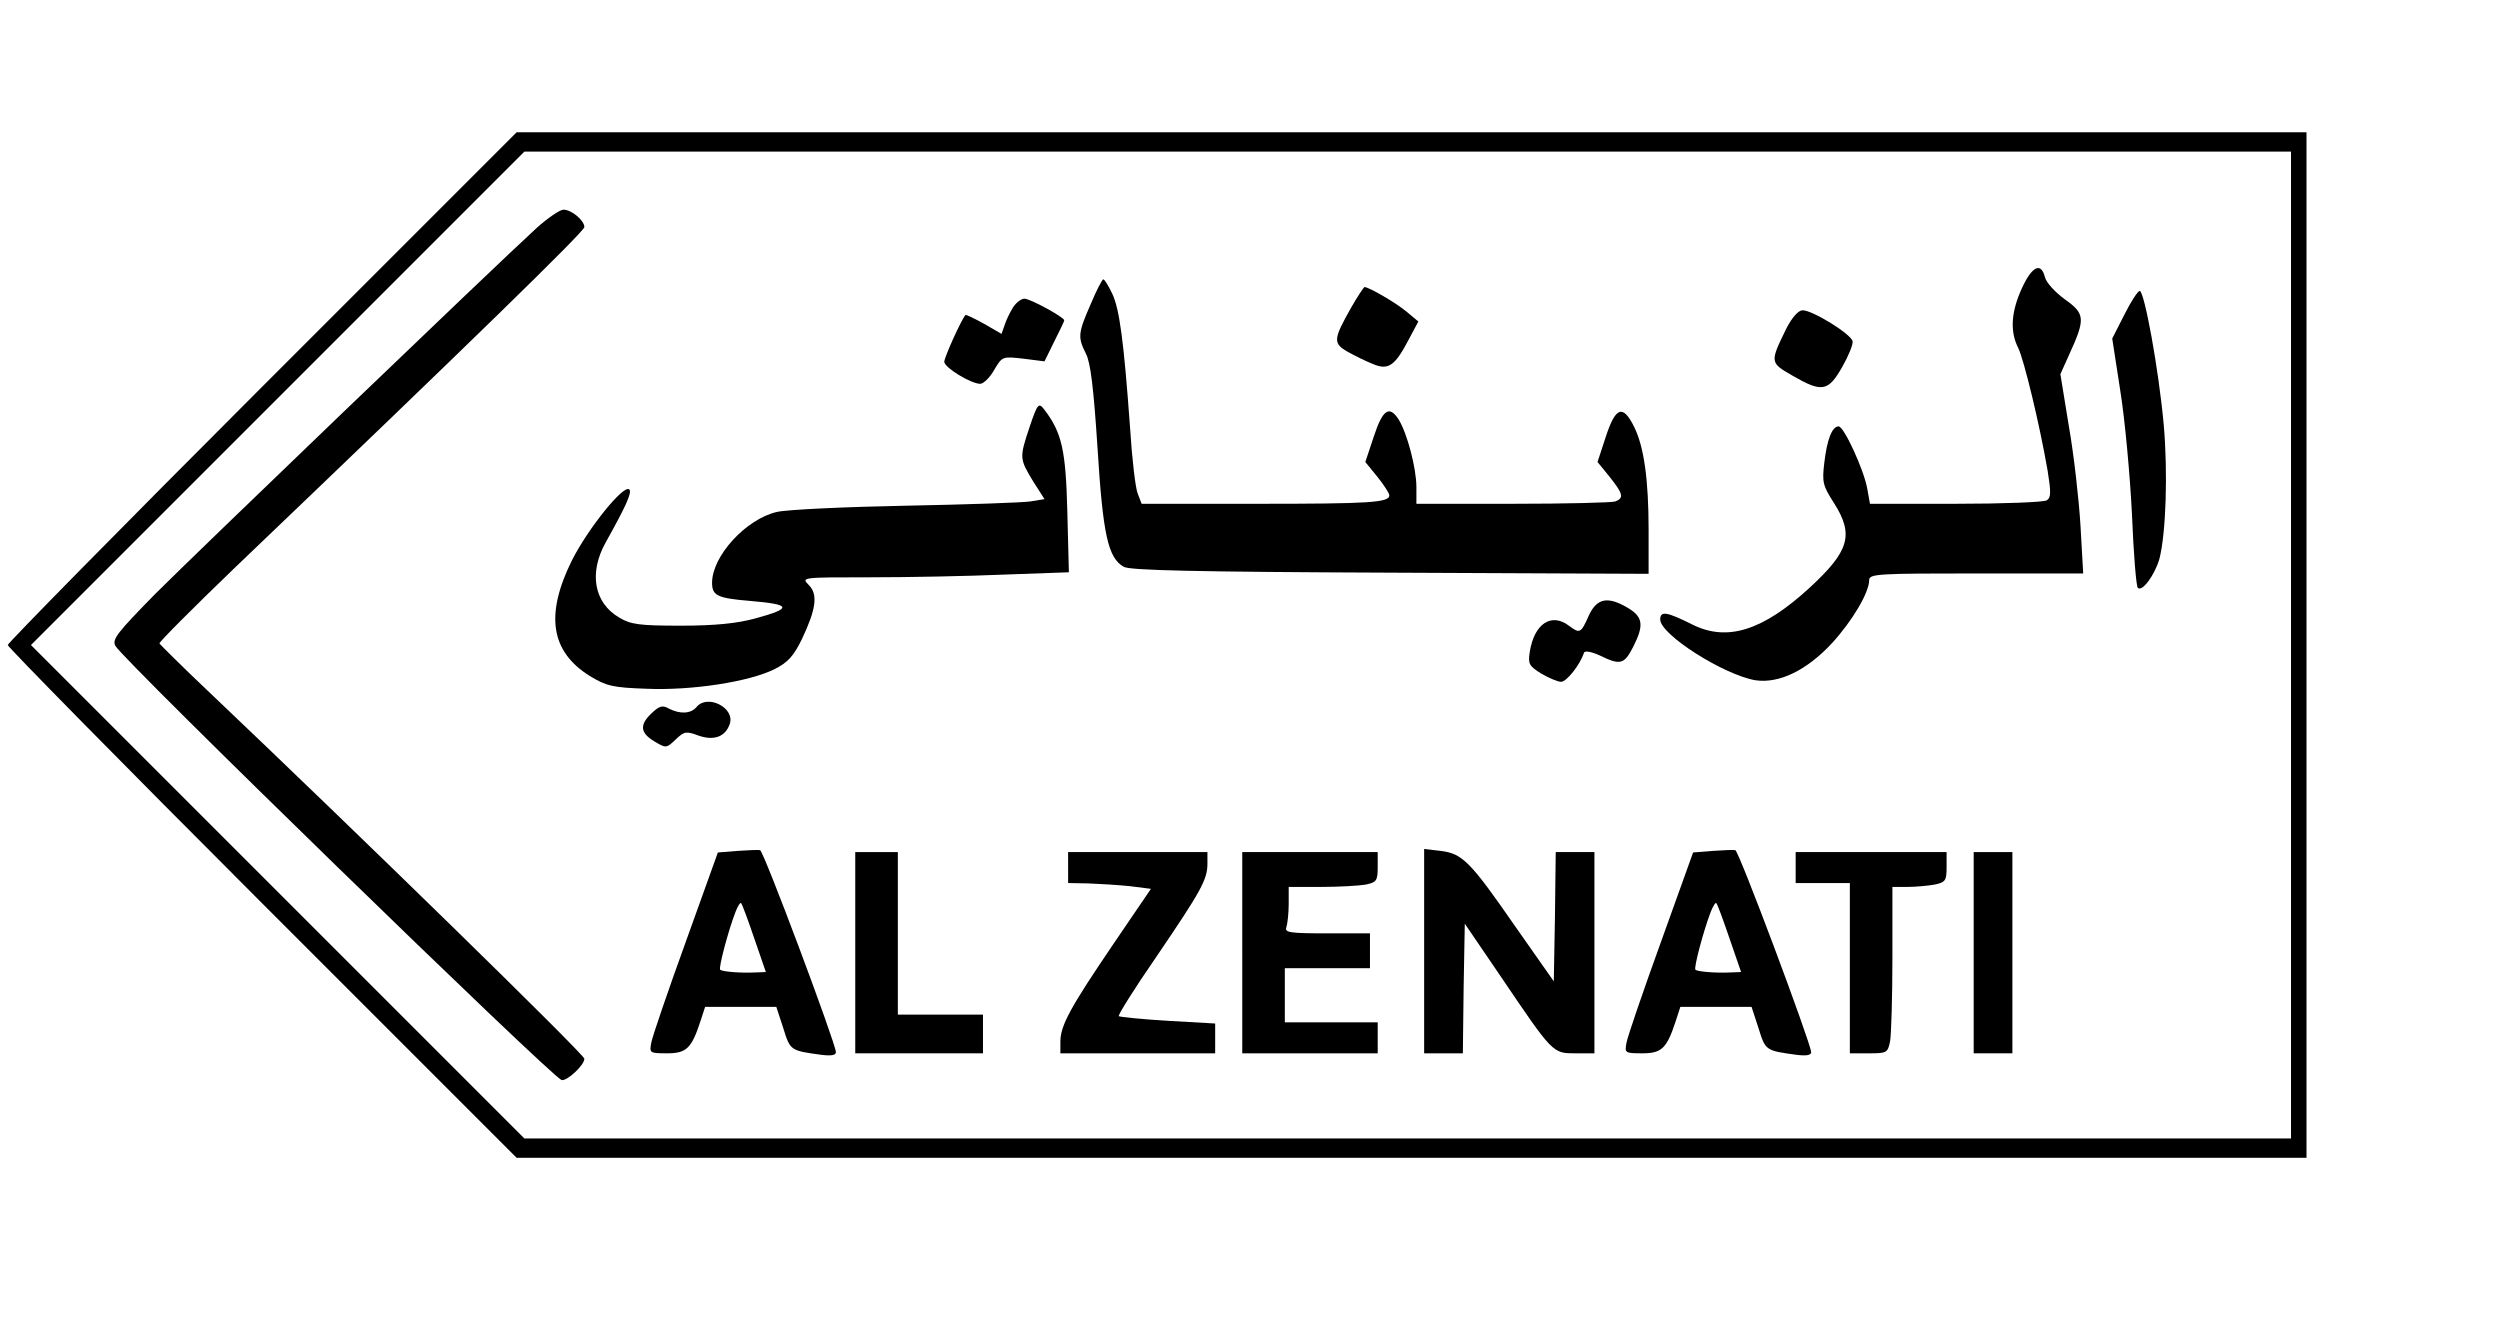
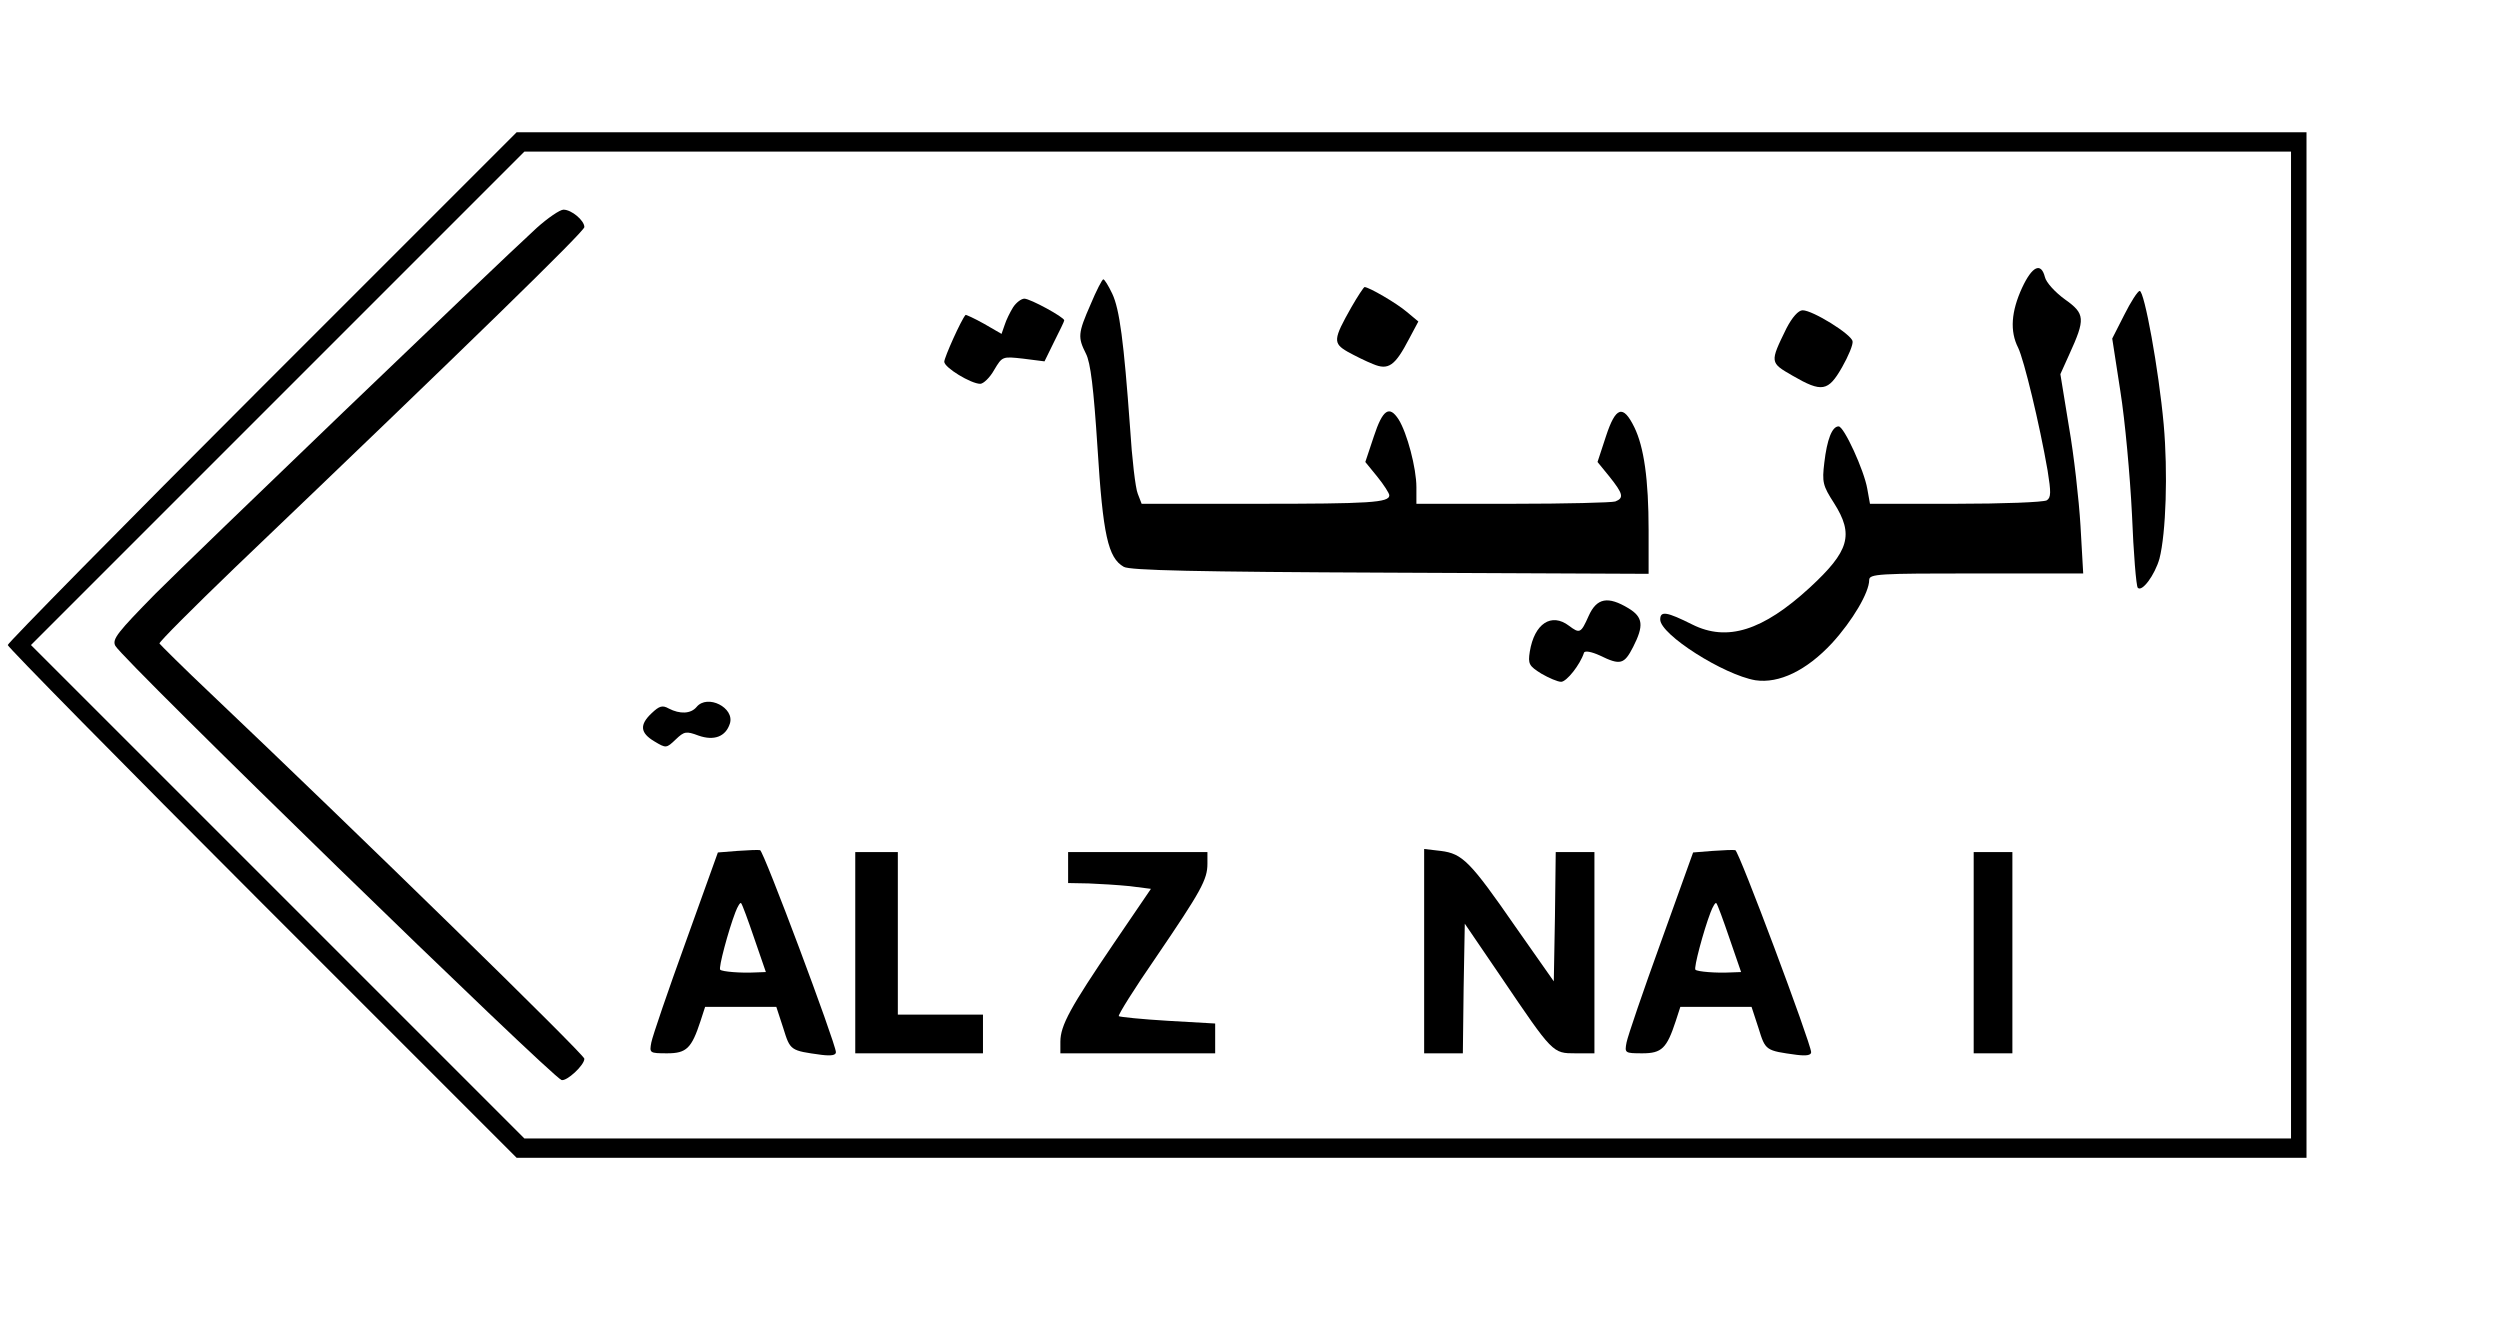
<svg xmlns="http://www.w3.org/2000/svg" version="1.0" width="484pt" height="258pt" viewBox="0 0 646 344" preserveAspectRatio="xMidYMid meet">
  <g transform="translate(0,344) scale(0.1,-0.1)" fill="#000000" stroke="none">
    <path d="M677 2442 c-361 -361 -657 -662 -657 -667 0 -5 296 -306 657 -667 l658 -658 2312 0 2313 0 0 1325 0 1325 -2313 0 -2312 0 -658 -658z m5243 -667 l0 -1275 -2282 0 -2283 0 -637 637 -638 638 637 637 638 638 2282 0 2283 0 0 -1275z" />
    <path d="M1387 2853 c-121 -111 -881 -841 -986 -946 -97 -99 -112 -117 -103 -134 20 -37 1125 -1112 1153 -1122 13 -4 59 38 59 55 0 11 -591 588 -965 943 -72 68 -131 127 -133 130 -1 4 87 92 195 196 610 583 903 869 903 880 0 17 -33 45 -54 45 -9 0 -40 -21 -69 -47z" />
    <path d="M5225 2698 c-28 -61 -32 -112 -10 -155 15 -31 55 -196 76 -317 9 -56 9 -70 -2 -77 -8 -5 -114 -9 -236 -9 l-221 0 -7 39 c-8 47 -60 161 -74 161 -17 0 -30 -34 -37 -94 -6 -50 -4 -59 25 -104 52 -82 40 -124 -63 -219 -121 -111 -213 -140 -303 -95 -66 33 -83 36 -83 13 0 -39 164 -143 246 -157 61 -9 132 25 198 96 53 58 96 131 96 163 0 16 24 17 277 17 l276 0 -7 123 c-4 67 -17 183 -30 257 l-22 135 23 51 c42 92 41 105 -11 142 -25 18 -49 44 -52 58 -10 39 -33 28 -59 -28z" />
    <path d="M2818 2655 c-33 -75 -33 -85 -12 -127 12 -23 20 -89 30 -244 14 -224 27 -284 68 -307 16 -9 186 -13 689 -15 l667 -3 0 113 c0 131 -12 215 -37 266 -29 59 -48 53 -73 -23 l-22 -67 31 -38 c35 -44 38 -55 15 -64 -9 -3 -128 -6 -265 -6 l-249 0 0 43 c0 49 -24 140 -46 175 -24 37 -41 26 -64 -44 l-22 -66 31 -38 c17 -21 31 -43 31 -48 0 -19 -49 -22 -343 -22 l-297 0 -10 26 c-6 14 -15 91 -20 172 -16 221 -27 305 -46 345 -10 21 -20 37 -23 37 -3 0 -18 -29 -33 -65z" />
    <path d="M3492 2648 c-47 -83 -48 -93 -10 -115 18 -10 48 -25 66 -32 40 -17 57 -4 93 65 l24 45 -30 25 c-27 23 -98 64 -109 64 -2 0 -18 -24 -34 -52z" />
    <path d="M5489 2628 l-31 -61 21 -136 c12 -75 25 -218 30 -318 4 -101 11 -186 15 -190 11 -12 44 33 56 75 17 66 22 224 11 347 -13 143 -50 345 -62 345 -5 0 -23 -28 -40 -62z" />
    <path d="M2618 2648 c-8 -13 -18 -33 -22 -46 l-8 -23 -45 26 c-25 14 -47 24 -48 23 -11 -12 -55 -110 -55 -121 0 -15 69 -57 93 -57 8 0 25 16 36 36 21 35 21 35 75 29 l55 -7 25 51 c14 28 26 52 26 55 0 8 -88 56 -103 56 -8 0 -21 -10 -29 -22z" />
    <path d="M4616 2593 c-43 -88 -43 -88 16 -122 76 -44 92 -41 128 22 16 28 29 59 27 67 -3 18 -103 80 -129 80 -11 0 -27 -18 -42 -47z" />
-     <path d="M2661 2340 c-27 -81 -27 -83 8 -141 l30 -47 -37 -6 c-20 -3 -165 -8 -322 -11 -157 -3 -306 -10 -332 -16 -80 -18 -168 -114 -168 -183 0 -33 13 -40 98 -47 108 -9 111 -19 11 -46 -45 -12 -101 -18 -189 -18 -108 0 -130 3 -160 21 -65 38 -79 115 -35 194 52 93 69 130 61 137 -14 14 -106 -100 -148 -183 -70 -141 -55 -236 46 -299 43 -26 59 -30 147 -33 116 -5 266 18 331 51 34 17 49 34 70 77 37 78 42 116 18 140 -20 20 -19 20 158 20 99 0 254 3 346 7 l168 6 -4 156 c-4 160 -14 205 -60 265 -14 18 -17 15 -37 -44z" />
    <path d="M4105 1850 c-20 -45 -23 -46 -51 -25 -45 34 -89 6 -101 -67 -5 -32 -2 -37 30 -57 19 -11 42 -21 51 -21 14 0 49 44 59 75 2 6 19 3 41 -7 53 -26 63 -23 86 22 28 55 26 77 -12 100 -53 32 -82 27 -103 -20z" />
    <path d="M1800 1615 c-15 -18 -43 -19 -72 -4 -16 9 -24 7 -44 -12 -32 -30 -30 -51 7 -73 30 -18 31 -18 55 5 22 21 27 22 59 10 40 -14 70 -3 81 31 13 41 -58 77 -86 43z" />
    <path d="M1905 1243 l-50 -4 -83 -231 c-46 -127 -86 -244 -89 -260 -5 -27 -5 -28 41 -28 50 0 63 13 86 83 l12 37 92 0 92 0 18 -55 c18 -58 18 -58 99 -69 25 -3 37 -1 37 7 -1 24 -187 521 -196 522 -5 1 -31 0 -59 -2z m44 -226 l30 -87 -27 -1 c-38 -2 -86 2 -91 7 -5 4 21 101 39 148 6 16 13 27 15 24 3 -3 18 -44 34 -91z" />
    <path d="M3680 984 l0 -264 50 0 50 0 2 168 3 167 94 -138 c134 -198 133 -197 192 -197 l49 0 0 260 0 260 -50 0 -50 0 -2 -167 -3 -167 -99 141 c-117 169 -137 189 -193 196 l-43 5 0 -264z" />
    <path d="M4425 1243 l-50 -4 -83 -231 c-46 -127 -86 -244 -89 -260 -5 -27 -5 -28 41 -28 50 0 63 13 86 83 l12 37 92 0 92 0 18 -55 c18 -58 18 -58 99 -69 25 -3 37 -1 37 7 -1 24 -187 521 -196 522 -5 1 -31 0 -59 -2z m44 -226 l30 -87 -27 -1 c-38 -2 -86 2 -91 7 -5 4 21 101 39 148 6 16 13 27 15 24 3 -3 18 -44 34 -91z" />
    <path d="M2210 980 l0 -260 165 0 165 0 0 50 0 50 -110 0 -110 0 0 210 0 210 -55 0 -55 0 0 -260z" />
    <path d="M2760 1200 l0 -40 53 -1 c28 -1 76 -4 106 -7 l55 -7 -96 -141 c-112 -165 -138 -212 -138 -254 l0 -30 200 0 200 0 0 39 0 38 -122 7 c-68 4 -125 10 -127 12 -3 2 40 71 96 152 117 172 133 201 133 242 l0 30 -180 0 -180 0 0 -40z" />
-     <path d="M3210 980 l0 -260 175 0 175 0 0 40 0 40 -120 0 -120 0 0 70 0 70 110 0 110 0 0 45 0 45 -111 0 c-97 0 -110 2 -105 16 3 9 6 36 6 60 l0 44 84 0 c46 0 98 3 115 6 28 6 31 10 31 45 l0 39 -175 0 -175 0 0 -260z" />
-     <path d="M4640 1200 l0 -40 70 0 70 0 0 -220 0 -220 49 0 c46 0 49 1 55 31 3 17 6 114 6 215 l0 184 39 0 c21 0 53 3 70 6 28 6 31 10 31 45 l0 39 -195 0 -195 0 0 -40z" />
    <path d="M5100 980 l0 -260 50 0 50 0 0 260 0 260 -50 0 -50 0 0 -260z" />
  </g>
</svg>